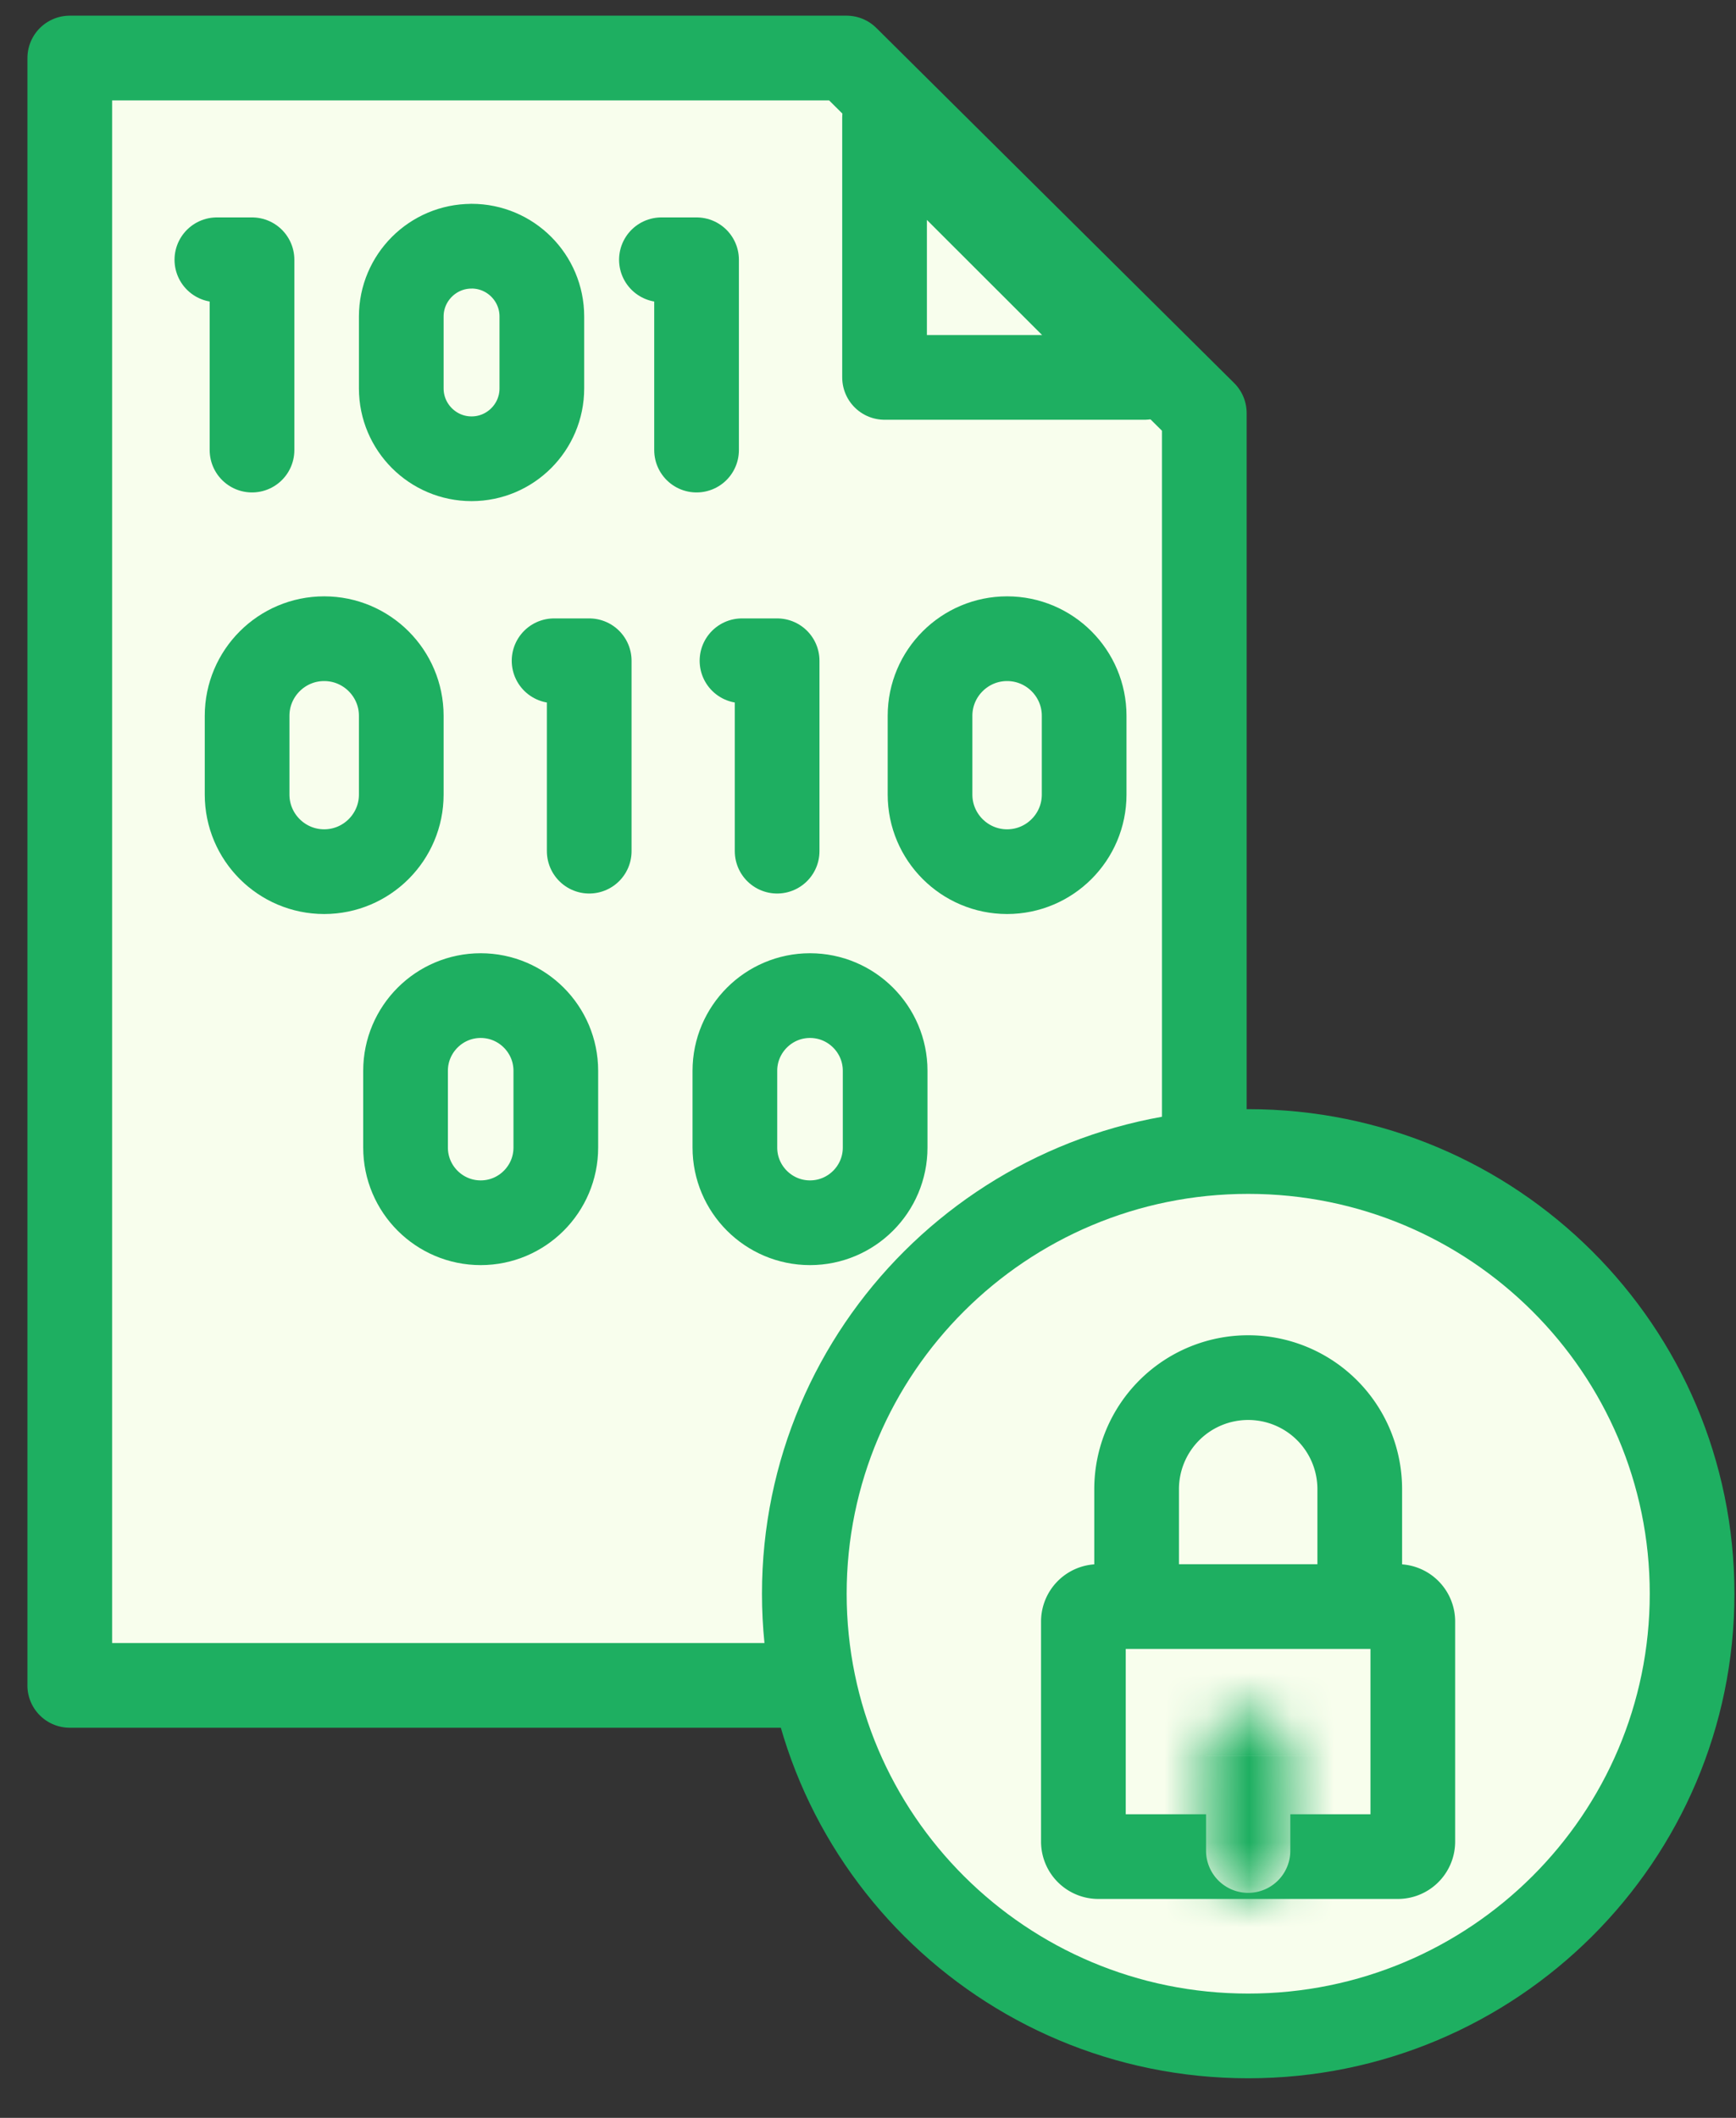
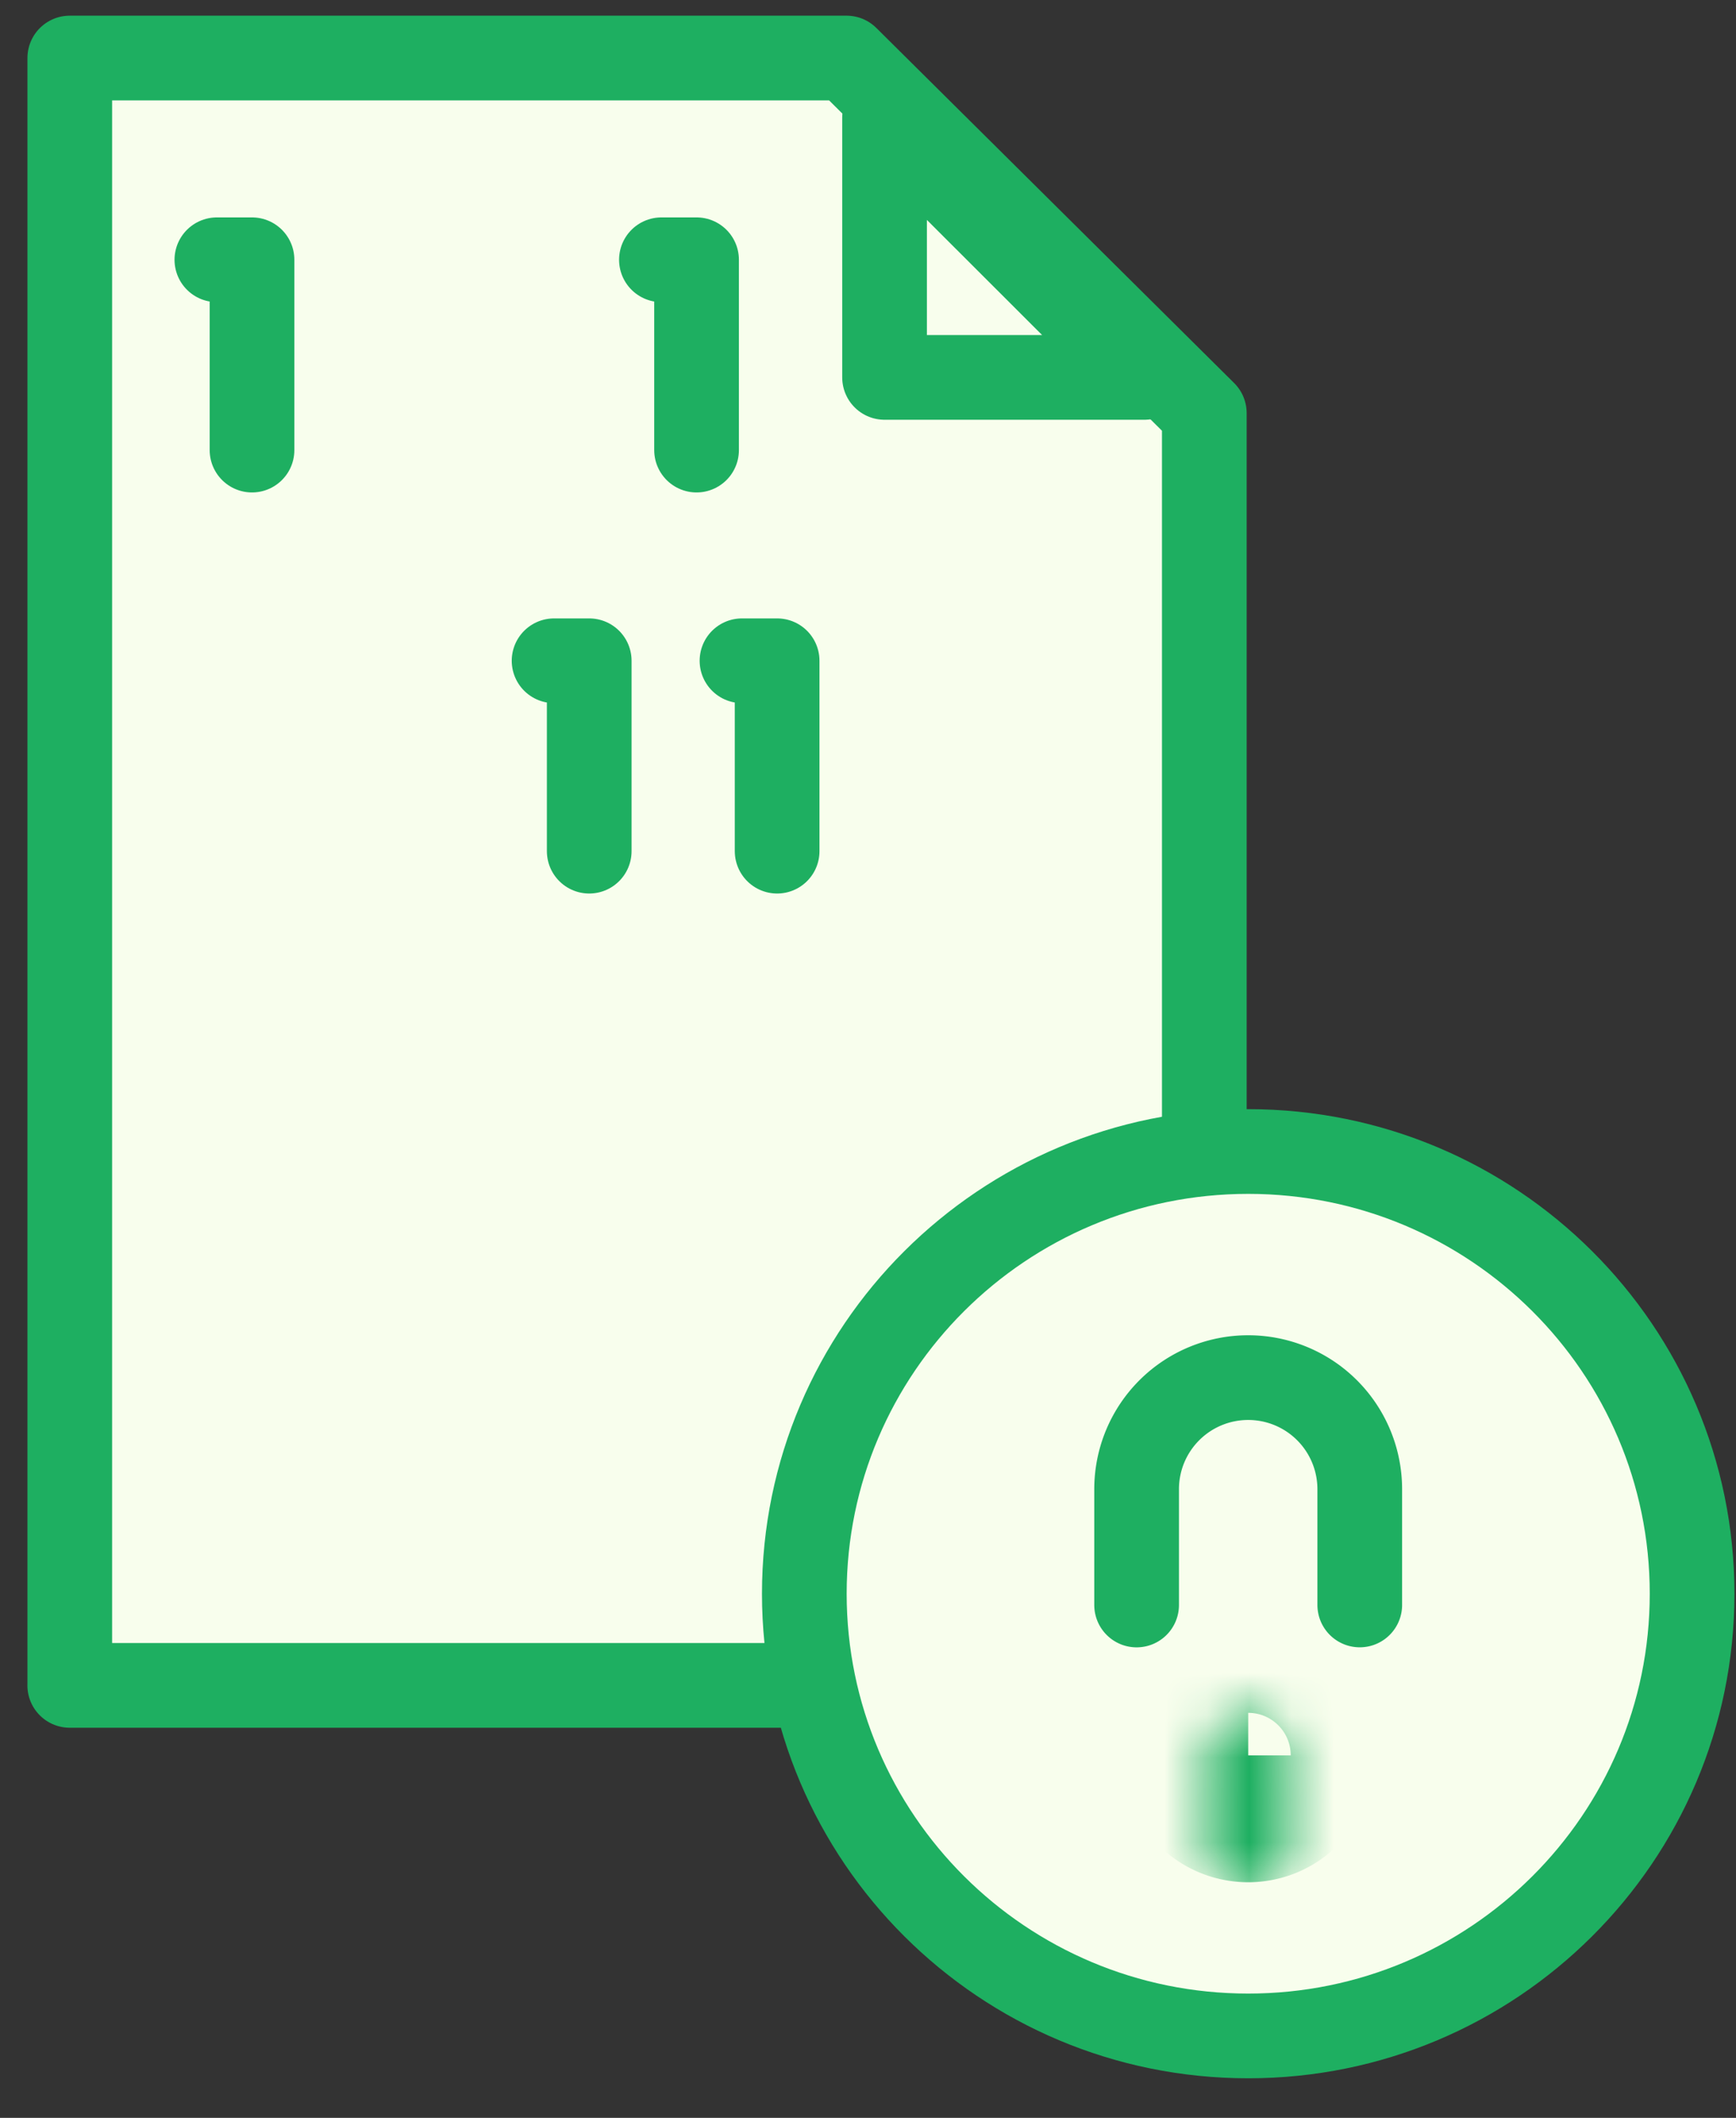
<svg xmlns="http://www.w3.org/2000/svg" width="41" height="50" fill="none">
  <rect width="100%" height="100%" fill="#333333" stroke="none" />
  <path d="M1.648 39.79V1.37h18.345l8.45 8.383V39.79H1.647z" fill="#F8FEED" stroke="#1EAF61" stroke-width="2" stroke-linecap="round" stroke-linejoin="round" />
  <path d="M27.028 8.91h-6.137V2.78l6.137 6.13zM39.963 37.626c0 5.762-4.69 10.44-10.483 10.44-5.794 0-10.484-4.678-10.484-10.44s4.69-10.44 10.484-10.44c5.793 0 10.483 4.678 10.483 10.44z" fill="#F8FEED" stroke="#1EAF61" stroke-width="2" stroke-linecap="round" stroke-linejoin="round" />
  <path d="M26.844 37.892v-2.74a2.634 2.634 0 0 1 2.635-2.628 2.634 2.634 0 0 1 2.635 2.627v2.74" stroke="#1EAF61" stroke-width="2" stroke-linecap="round" stroke-linejoin="round" />
-   <path d="M33.012 43.832H25.94a.353.353 0 0 1-.353-.353v-5.197c0-.195.158-.353.353-.353h7.073c.196 0 .354.158.354.353v5.197a.353.353 0 0 1-.354.353z" fill="#F8FEED" stroke="#1EAF61" stroke-width="2" stroke-linecap="round" stroke-linejoin="round" />
  <mask id="a" fill="#fff">
    <path d="M29.48 40.448a.995.995 0 0 0-.996.995v2.25a.995.995 0 0 0 1.99 0v-2.25a.995.995 0 0 0-.994-.995z" />
  </mask>
  <path d="M29.48 40.448a.995.995 0 0 0-.996.995v2.25a.995.995 0 0 0 1.99 0v-2.25a.995.995 0 0 0-.994-.995z" fill="#F8FEED" />
-   <path d="M29.48 38.448a2.995 2.995 0 0 0-2.996 2.995h4c0 .555-.45 1.005-1.004 1.005v-4zm-2.996 2.995v2.25h4v-2.25h-4zm0 2.25a2.995 2.995 0 0 0 2.996 2.995v-4c.555 0 1.004.45 1.004 1.004h-4zm2.996 2.995a2.995 2.995 0 0 0 2.995-2.996h-4c0-.554.45-1.004 1.005-1.004v4zm2.995-2.996v-2.248h-4v2.248h4zm0-2.248a2.995 2.995 0 0 0-2.995-2.996v4c-.555 0-1.005-.45-1.005-1.005h4z" fill="#1EAF61" mask="url(#a)" />
-   <path d="M7.656 15.079c-1.003 0-1.82.816-1.82 1.82v1.86c0 1.004.817 1.82 1.82 1.82 1.004 0 1.821-.816 1.821-1.82v-1.86c0-1.004-.817-1.82-1.82-1.82zM23.785 15.079c-1.003 0-1.82.816-1.82 1.82v1.86c0 1.004.817 1.82 1.82 1.82 1.004 0 1.82-.816 1.82-1.82v-1.86c0-1.004-.816-1.82-1.82-1.82zM19.13 23.505c-.978 0-1.774.797-1.774 1.775v1.813c0 .979.796 1.775 1.774 1.775.979 0 1.775-.796 1.775-1.775V25.28c0-.979-.796-1.775-1.775-1.775zM11.353 23.505c-.979 0-1.775.797-1.775 1.775v1.813c0 .979.796 1.775 1.775 1.775.978 0 1.774-.796 1.774-1.775V25.28c0-.979-.796-1.775-1.774-1.775zM11.137 5.813c-.915 0-1.66.744-1.66 1.66V9.17c0 .916.745 1.661 1.66 1.661.916 0 1.66-.745 1.66-1.66V7.472c0-.916-.744-1.66-1.66-1.66z" fill="#F8FEED" stroke="#1EAF61" stroke-width="2" stroke-linecap="round" stroke-linejoin="round" />
+   <path d="M29.48 38.448a2.995 2.995 0 0 0-2.996 2.995h4c0 .555-.45 1.005-1.004 1.005v-4zm-2.996 2.995v2.25h4v-2.25h-4za2.995 2.995 0 0 0 2.996 2.995v-4c.555 0 1.004.45 1.004 1.004h-4zm2.996 2.995a2.995 2.995 0 0 0 2.995-2.996h-4c0-.554.45-1.004 1.005-1.004v4zm2.995-2.996v-2.248h-4v2.248h4zm0-2.248a2.995 2.995 0 0 0-2.995-2.996v4c-.555 0-1.005-.45-1.005-1.005h4z" fill="#1EAF61" mask="url(#a)" />
  <path d="M5.952 10.626V6.133h-.83M16.451 10.626V6.133h-.83M13.916 20.095V15.6h-.83M18.354 20.095V15.6h-.83" stroke="#1EAF61" stroke-width="2" stroke-linecap="round" stroke-linejoin="round" />
</svg>